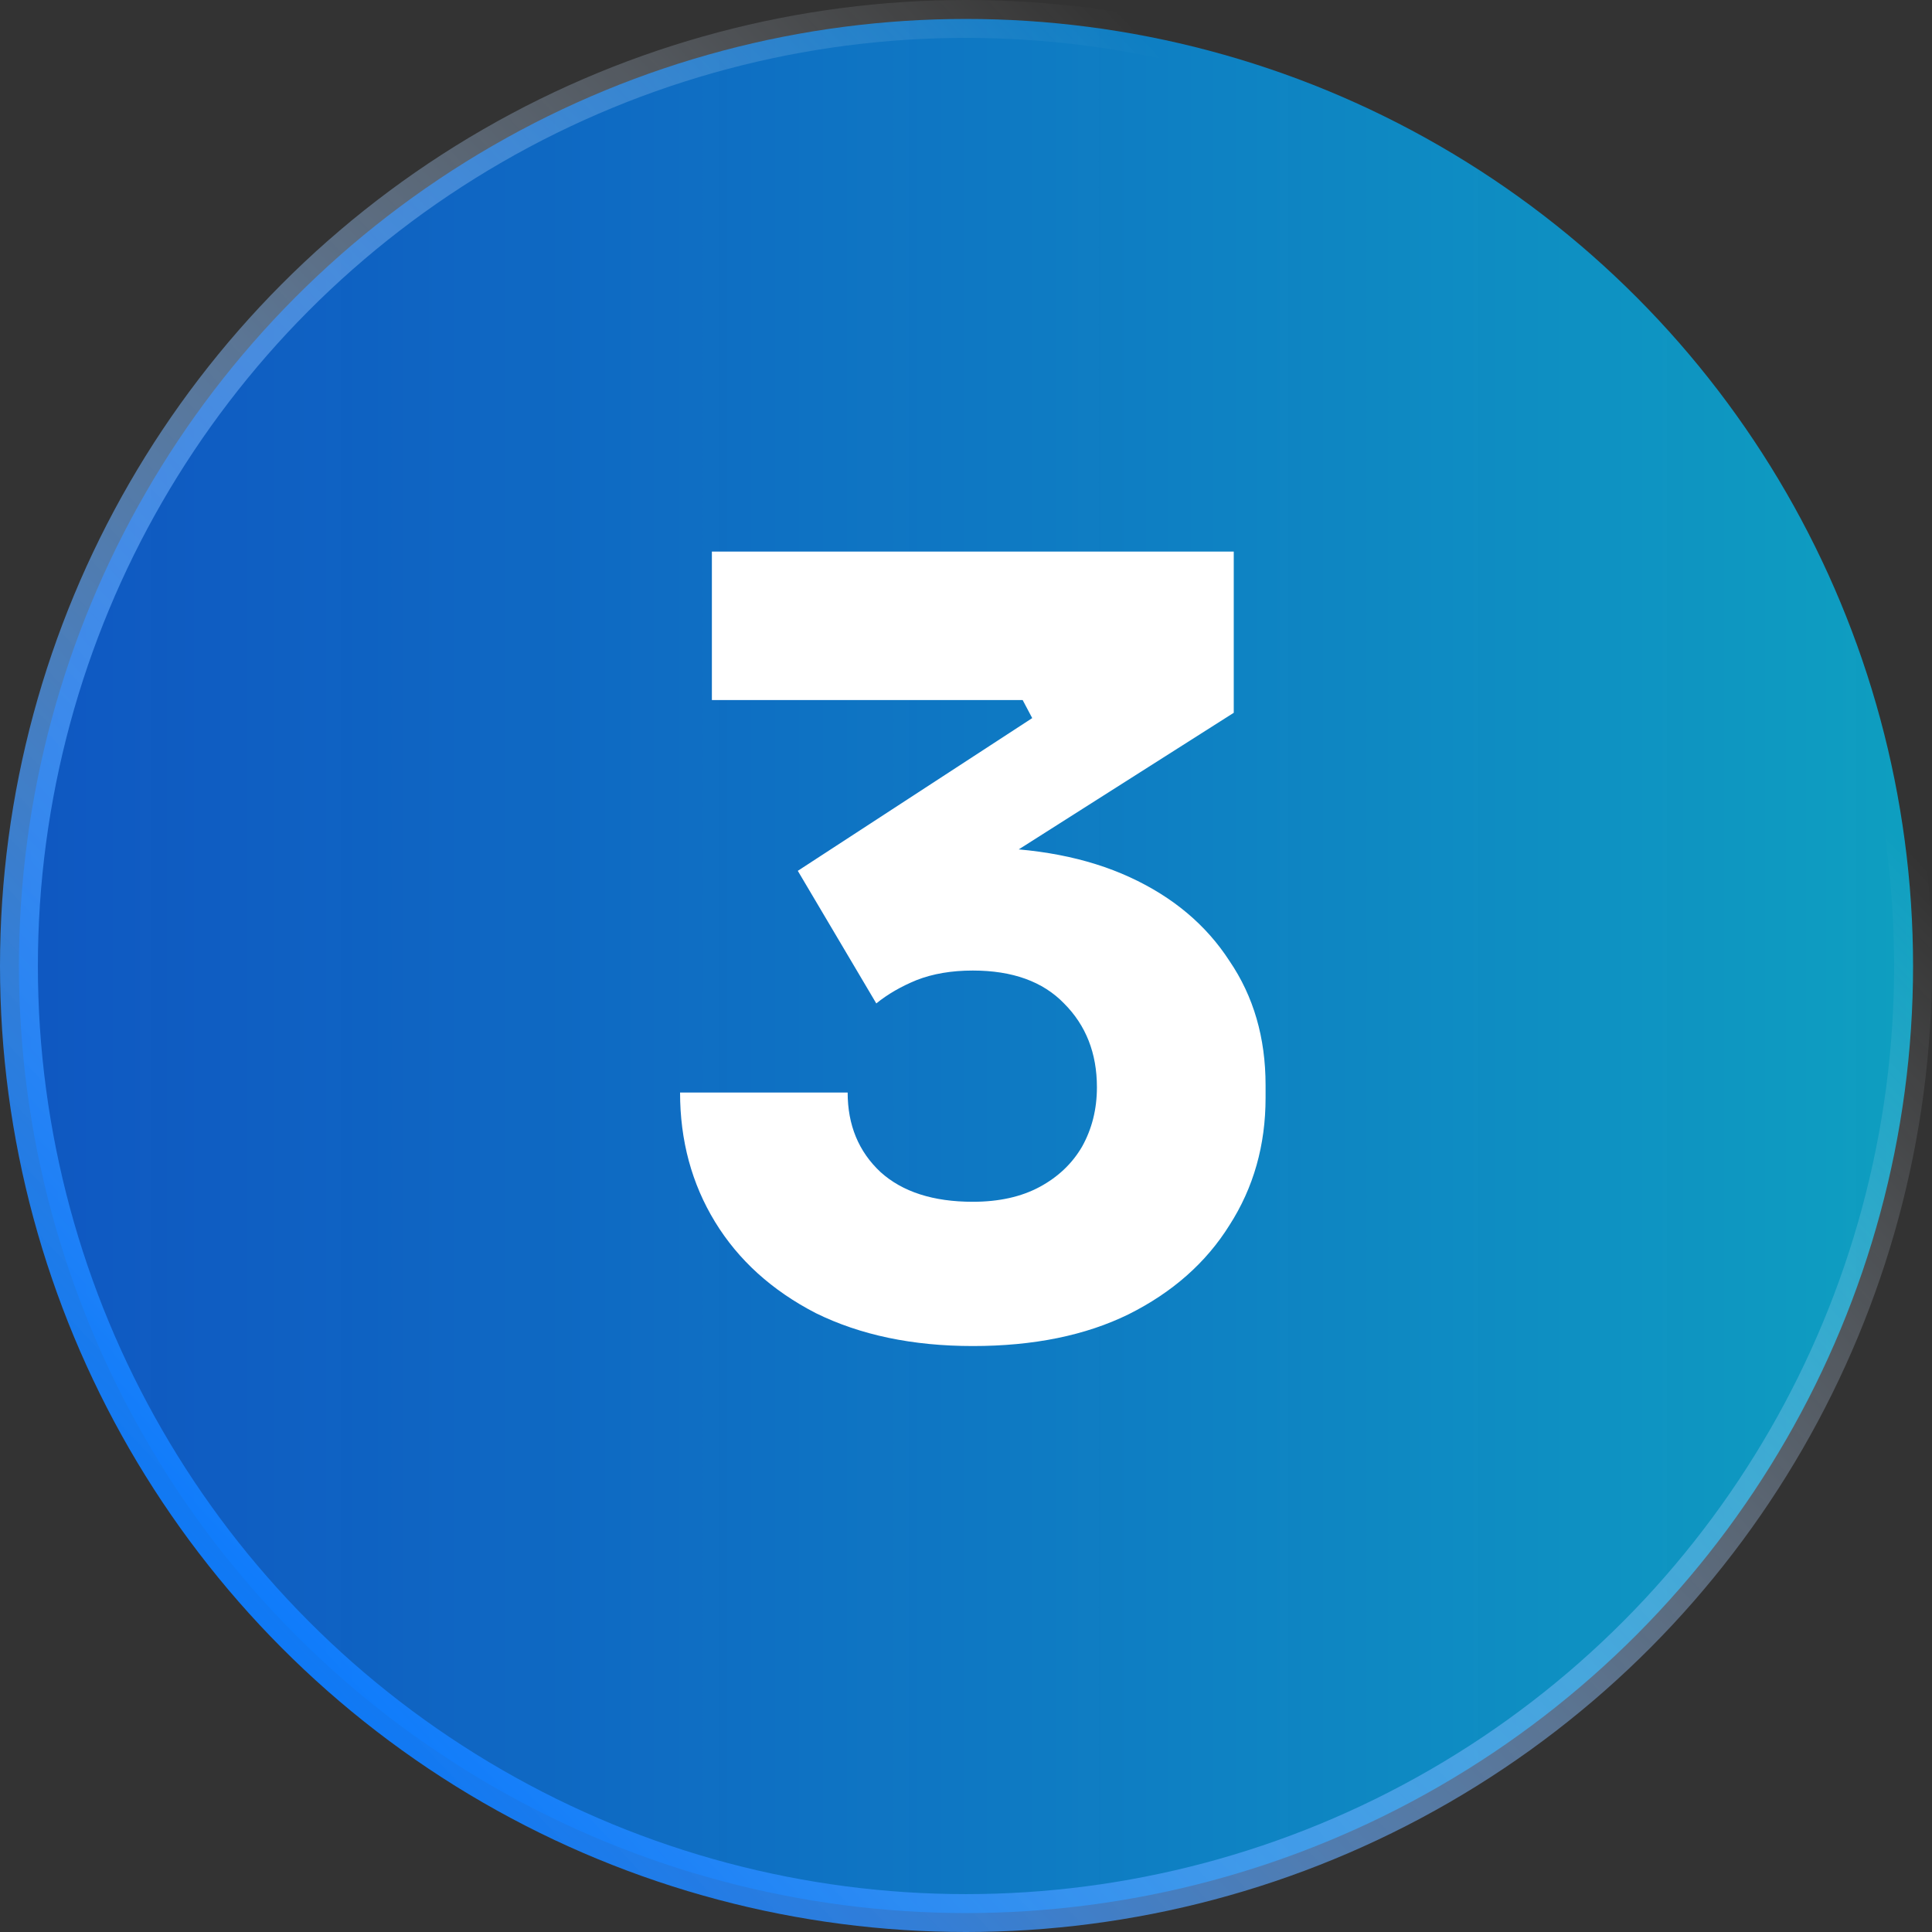
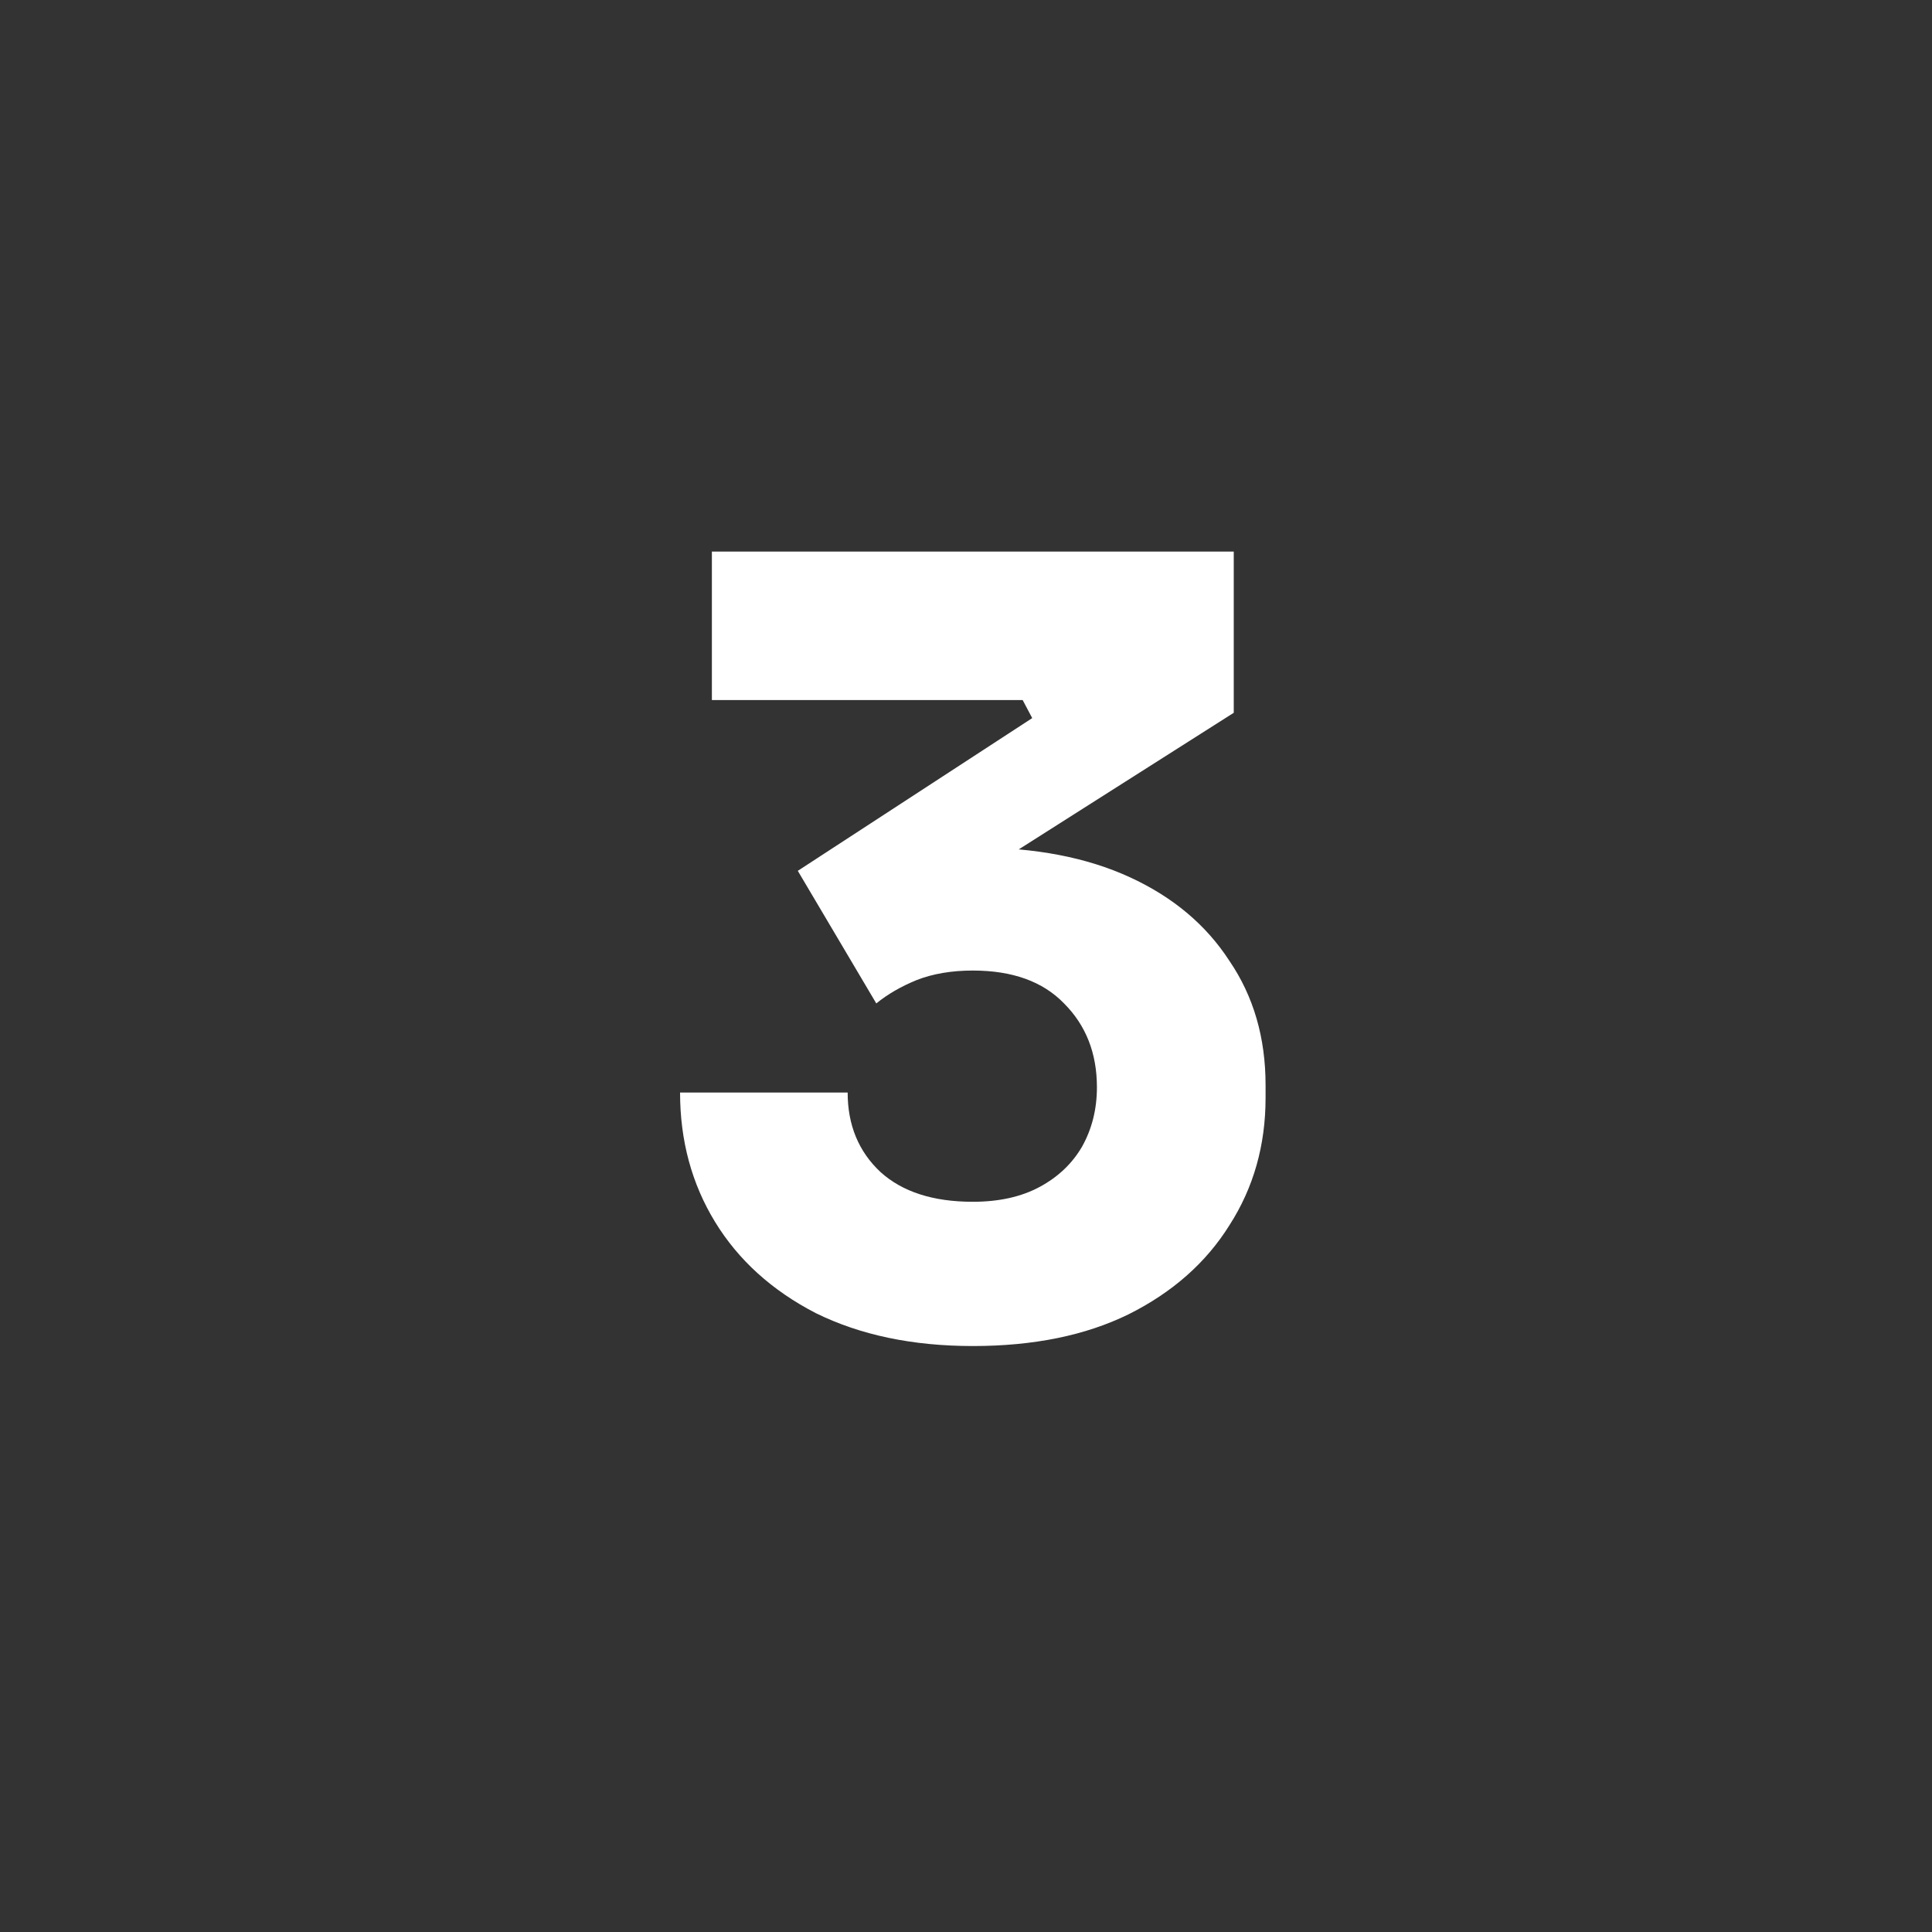
<svg xmlns="http://www.w3.org/2000/svg" width="51" height="51" viewBox="0 0 51 51" fill="none">
  <rect x="0" y="0" width="51" height="51" fill="#333333" stroke="none" />
-   <circle cx="25.5" cy="25.5" r="25" fill="url(#paint0_linear_23_329)" stroke="url(#paint1_linear_23_329)" />
  <path d="M25.68 35.532C24.093 35.532 22.712 35.243 21.536 34.664C20.379 34.067 19.492 33.264 18.876 32.256C18.26 31.248 17.952 30.109 17.952 28.84H22.376C22.376 29.699 22.665 30.399 23.244 30.94C23.823 31.463 24.635 31.724 25.68 31.724C26.371 31.724 26.959 31.593 27.444 31.332C27.929 31.071 28.303 30.716 28.564 30.268C28.825 29.801 28.956 29.279 28.956 28.7C28.956 27.804 28.667 27.067 28.088 26.488C27.528 25.909 26.725 25.62 25.68 25.62C25.12 25.62 24.625 25.704 24.196 25.872C23.785 26.04 23.431 26.245 23.132 26.488L21.06 22.988L27.248 18.956L26.996 18.48H18.792V14.56H32.568V18.816L25.428 23.352L23.188 22.736C23.561 22.624 23.953 22.54 24.364 22.484C24.793 22.409 25.251 22.372 25.736 22.372C27.323 22.372 28.685 22.633 29.824 23.156C30.963 23.679 31.84 24.416 32.456 25.368C33.091 26.301 33.408 27.393 33.408 28.644V28.98C33.408 30.231 33.091 31.351 32.456 32.34C31.84 33.329 30.953 34.113 29.796 34.692C28.657 35.252 27.285 35.532 25.68 35.532Z" fill="white" />
  <defs>
    <linearGradient id="paint0_linear_23_329" x1="5.15758e-08" y1="25.5" x2="51" y2="25.5" gradientUnits="userSpaceOnUse">
      <stop stop-color="#0066FE" stop-opacity="0.7" />
      <stop offset="1" stop-color="#0AACD0" stop-opacity="0.9" />
    </linearGradient>
    <linearGradient id="paint1_linear_23_329" x1="7.5" y1="47" x2="42.5" y2="14" gradientUnits="userSpaceOnUse">
      <stop stop-color="#0075FF" />
      <stop offset="1" stop-color="white" stop-opacity="0" />
    </linearGradient>
  </defs>
</svg>